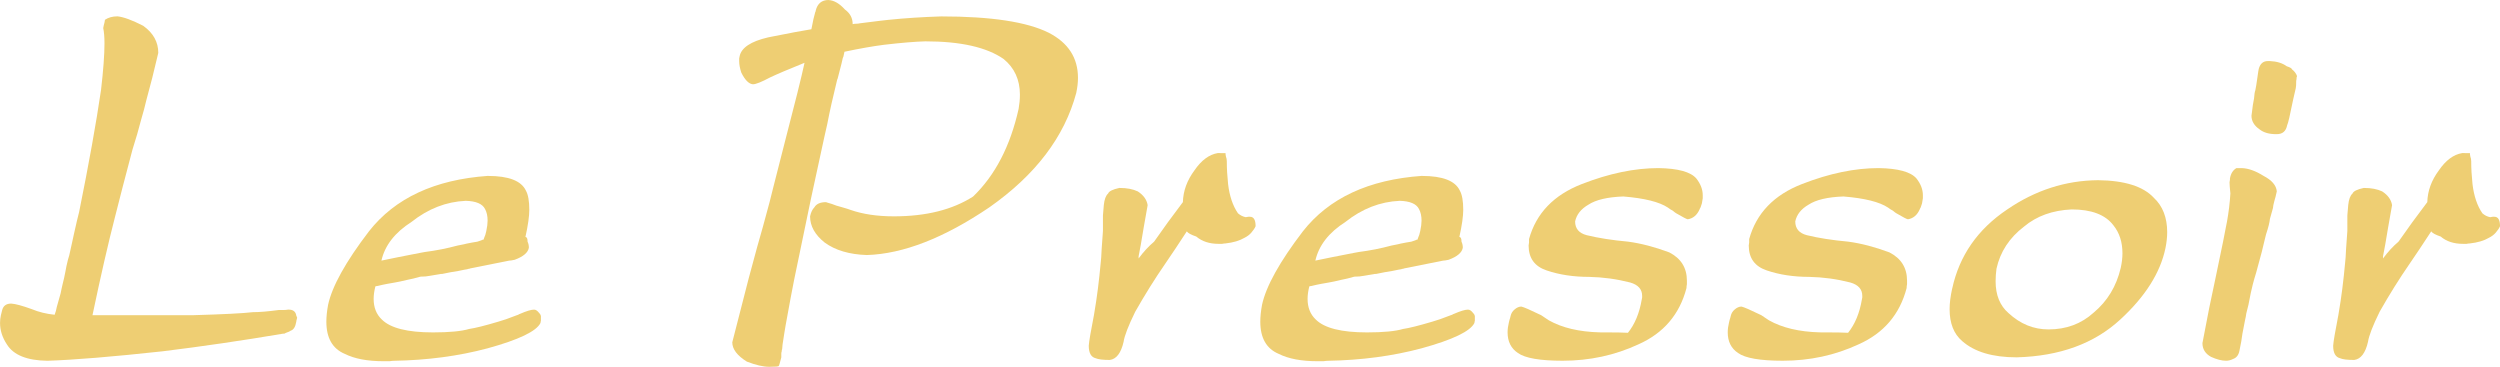
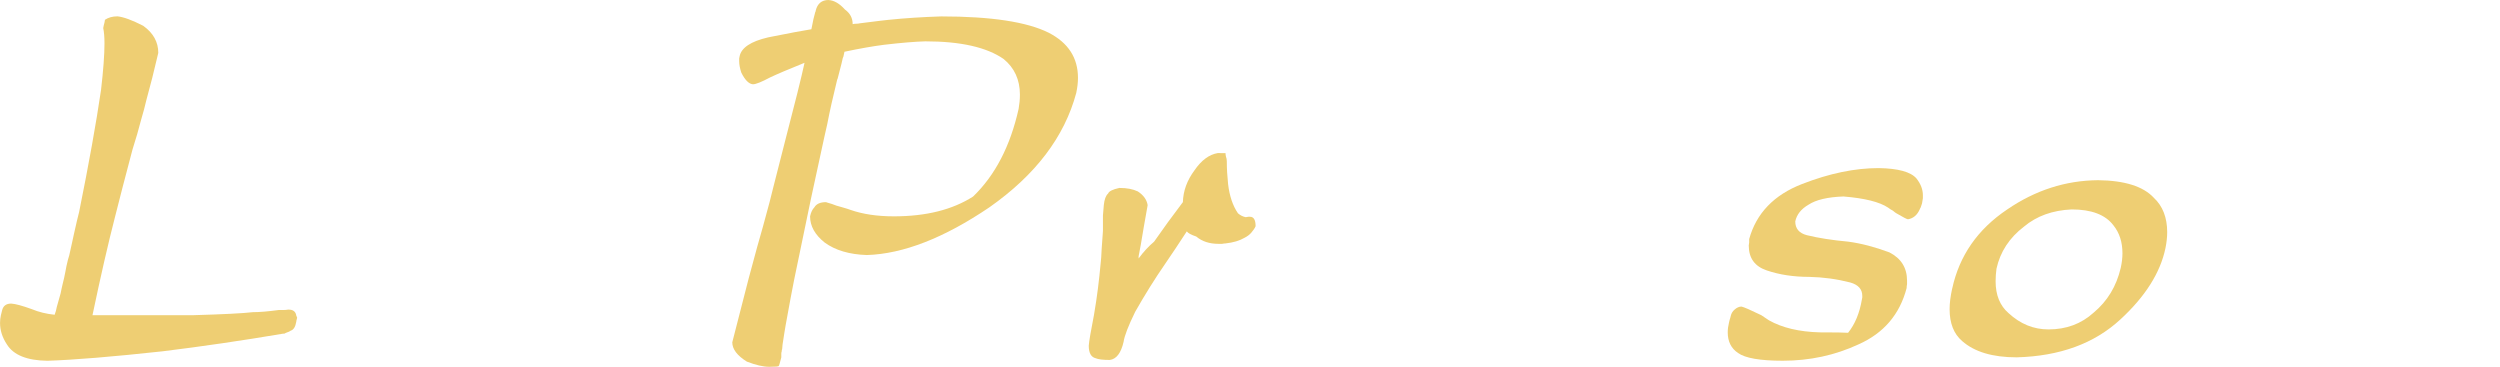
<svg xmlns="http://www.w3.org/2000/svg" xmlns:ns1="http://www.inkscape.org/namespaces/inkscape" xmlns:ns2="http://sodipodi.sourceforge.net/DTD/sodipodi-0.dtd" width="147.676mm" height="21.666mm" viewBox="0 0 147.676 21.666" version="1.1" id="svg5" ns1:export-filename="lepressoir.svg" ns1:export-xdpi="96" ns1:export-ydpi="96" ns1:version="0.0">
  <ns2:namedview id="namedview7" pagecolor="#ffffff" bordercolor="#000000" borderopacity="0.25" ns1:showpageshadow="2" ns1:pageopacity="0.0" ns1:pagecheckerboard="0" ns1:deskcolor="#d1d1d1" ns1:document-units="mm" showgrid="false" ns1:zoom="0.914906" ns1:cx="282.54269" ns1:cy="273.25211" ns1:window-width="3769" ns1:window-height="2091" ns1:window-x="0" ns1:window-y="0" ns1:window-maximized="1" ns1:current-layer="layer1" />
  <defs id="defs2" />
  <g ns1:label="Calque 1" ns1:groupmode="layer" id="layer1" transform="translate(-30.43,-76.081)">
    <g aria-label="Le Pressoir" id="text236" style="font-size:25.4px;fill:#eece73;stroke-width:0.265">
      <path d="m 36.526,77.732 q 0.076,0.356 0.076,0.914 0,0.991 -0.203,2.743 -0.432,2.946 -1.295,7.214 -0.102,0.381 -0.305,1.295 l -0.127,0.584 q -0.127,0.559 -0.152,0.686 -0.025,0.076 -0.076,0.254 -0.102,0.406 -0.152,0.711 -0.076,0.406 -0.152,0.686 -0.051,0.203 -0.076,0.33 l -0.051,0.254 q -0.102,0.356 -0.229,0.813 -0.051,0.229 -0.051,0.229 l -0.076,0.229 q -0.737,-0.076 -1.346,-0.33 -0.838,-0.305 -1.219,-0.33 -0.432,0 -0.533,0.381 -0.025,0.102 -0.076,0.305 -0.051,0.229 -0.051,0.457 0,0.66 0.406,1.27 0.584,0.94 2.388,0.965 2.362,-0.076 6.807,-0.559 3.505,-0.432 7.112,-1.041 h 0.076 l 0.102,-0.051 q 0.229,-0.076 0.279,-0.127 0.254,-0.076 0.33,-0.533 0,-0.051 0.025,-0.127 0.025,-0.076 0.025,-0.102 0,-0.025 -0.025,-0.076 -0.025,-0.025 -0.025,-0.051 -0.051,-0.356 -0.457,-0.356 0,0 -0.025,0 -0.152,0.025 -0.279,0.025 h -0.229 -0.051 q -0.94,0.127 -1.524,0.127 -0.864,0.102 -3.505,0.178 h -5.969 q 0.737,-3.505 1.321,-5.766 0.381,-1.524 1.041,-4.013 0.102,-0.305 0.279,-0.914 0.152,-0.584 0.229,-0.838 0.203,-0.686 0.305,-1.143 0.051,-0.178 0.356,-1.346 0.203,-0.864 0.356,-1.473 0,-0.965 -0.889,-1.6 -0.991,-0.508 -1.524,-0.559 -0.432,0 -0.737,0.203 0,0.051 -0.025,0.152 -0.051,0.178 -0.076,0.33 z" style="font-family:DreamerOne;-inkscape-font-specification:DreamerOne" id="path930" />
-       <path d="m 59.259,86.47 q -4.724,0.33 -7.036,3.277 -2.057,2.692 -2.413,4.343 -0.102,0.559 -0.102,0.991 0,1.448 1.092,1.905 0.864,0.432 2.286,0.432 h 0.356 q 0.152,-0.025 0.254,-0.025 2.972,-0.051 5.537,-0.737 2.769,-0.762 3.124,-1.499 0,-0.051 0.025,-0.127 0,-0.076 0,-0.127 0,-0.051 0,-0.152 -0.025,-0.051 -0.025,-0.076 -0.025,-0.051 -0.076,-0.102 -0.152,-0.203 -0.305,-0.203 -0.254,0 -0.838,0.254 -0.025,0 -0.102,0.051 -0.051,0.025 -0.076,0.025 -0.711,0.279 -1.092,0.381 -1.194,0.356 -1.727,0.432 -0.686,0.203 -2.134,0.203 -2.261,0 -3.023,-0.762 -0.483,-0.457 -0.483,-1.219 0,-0.33 0.102,-0.737 0.076,-0.025 0.127,-0.025 0.305,-0.076 0.584,-0.127 0.279,-0.051 0.432,-0.076 0.305,-0.051 0.711,-0.152 0.406,-0.076 0.737,-0.178 0.051,-0.025 0.254,-0.025 0.127,0 0.254,-0.025 0.356,-0.051 0.762,-0.127 0.051,0 0.076,0 0.152,-0.025 0.508,-0.102 0.178,-0.025 0.457,-0.076 0.483,-0.102 0.533,-0.102 0.025,-0.025 0.102,-0.025 0.025,0 0.076,-0.025 1.245,-0.254 2.286,-0.457 0.102,0 0.33,-0.051 0.762,-0.279 0.838,-0.711 0,-0.203 -0.076,-0.356 0,-0.279 -0.127,-0.279 0.229,-1.041 0.229,-1.6 0,-0.787 -0.203,-1.143 -0.406,-0.864 -2.235,-0.864 z m -1.321,1.473 q 0.914,0.025 1.143,0.483 0.152,0.279 0.152,0.686 0,0.254 -0.076,0.61 -0.051,0.254 -0.127,0.406 -0.025,0.051 -0.025,0.102 0,0 -0.025,0 -0.025,0 -0.127,0.051 -0.051,0.025 -0.229,0.076 -0.127,0.025 -0.305,0.051 -0.406,0.076 -0.483,0.102 l -0.381,0.076 q -0.94,0.254 -1.93,0.381 l -0.279,0.051 q -1.448,0.279 -2.286,0.457 0.305,-1.346 1.778,-2.286 1.473,-1.168 3.2,-1.245 z" style="font-family:DreamerOne;-inkscape-font-specification:DreamerOne" id="path932" />
      <path d="m 79.375,76.081 q -0.61,0 -0.762,0.635 0,0.051 -0.025,0.076 -0.102,0.33 -0.229,1.016 -0.787,0.127 -2.311,0.432 l -0.254,0.051 q -1.524,0.356 -1.676,1.118 0,0.025 -0.025,0.127 0,0.102 0,0.152 0,0.305 0.127,0.686 0.33,0.66 0.686,0.686 0.254,0 1.016,-0.406 0.584,-0.279 2.032,-0.864 -0.254,1.194 -1.194,4.801 l -0.635,2.489 -0.229,0.914 q -0.432,1.626 -0.737,2.667 -0.406,1.524 -0.508,1.88 -0.813,3.15 -0.965,3.759 0,0.61 0.864,1.143 0.787,0.305 1.321,0.305 0.559,0 0.559,-0.051 0.025,0 0.152,-0.508 v -0.229 q 0,-0.051 0.025,-0.127 0,-0.102 0.025,-0.127 0,-0.051 0.025,-0.279 0.051,-0.381 0.102,-0.66 l 0.076,-0.457 0.051,-0.279 q 0.279,-1.549 0.457,-2.438 l 0.991,-4.775 q 0.305,-1.397 0.787,-3.632 0.152,-0.635 0.178,-0.787 0.203,-1.067 0.584,-2.616 l 0.025,-0.051 q 0.152,-0.584 0.229,-0.889 0.051,-0.229 0.076,-0.33 0.051,-0.102 0.051,-0.152 l 0.051,-0.229 q 0.025,0 0.025,0 1.321,-0.279 2.311,-0.406 1.524,-0.178 2.438,-0.203 3.124,0 4.623,1.041 0.965,0.787 0.965,2.108 0,0.406 -0.076,0.838 -0.737,3.302 -2.692,5.182 -1.829,1.168 -4.674,1.168 -1.473,0 -2.565,-0.381 -0.127,-0.051 -0.483,-0.152 -0.203,-0.051 -0.356,-0.102 -0.254,-0.102 -0.533,-0.178 -0.051,-0.025 -0.076,-0.025 -0.508,0 -0.686,0.305 -0.178,0.178 -0.254,0.533 0,0.864 0.864,1.549 0.94,0.686 2.489,0.737 3.226,-0.102 7.239,-2.819 4.089,-2.87 5.131,-6.756 0.102,-0.483 0.102,-0.889 0,-1.778 -1.727,-2.667 -1.93,-0.965 -6.35,-0.965 -1.651,0.051 -3.124,0.203 -0.203,0.025 -0.457,0.051 -0.838,0.102 -1.219,0.152 -0.102,0.025 -0.203,0.025 -0.127,0 -0.229,0.025 0,-0.533 -0.457,-0.864 -0.483,-0.533 -0.965,-0.559 z" style="font-family:DreamerOne;-inkscape-font-specification:DreamerOne" id="path934" />
      <path d="m 102.362,85.124 q -0.762,0.127 -1.372,1.016 -0.66,0.889 -0.686,1.88 -0.203,0.279 -0.889,1.194 -0.279,0.406 -0.813,1.143 -0.483,0.406 -0.914,0.991 v -0.127 q 0.102,-0.483 0.305,-1.727 0.152,-0.889 0.229,-1.295 -0.076,-0.483 -0.584,-0.813 -0.432,-0.203 -1.067,-0.203 h -0.025 q -0.584,0.127 -0.66,0.33 -0.203,0.178 -0.254,0.686 -0.025,0.305 -0.051,0.61 0,0.305 0,0.914 -0.025,0.432 -0.076,1.067 -0.025,0.584 -0.051,0.762 -0.152,1.676 -0.381,2.997 l -0.025,0.152 q -0.279,1.422 -0.305,1.803 0,0.635 0.406,0.737 0.229,0.102 0.838,0.102 0.584,-0.076 0.813,-1.067 0.076,-0.533 0.686,-1.778 0.864,-1.524 1.778,-2.845 0.559,-0.813 1.27,-1.905 0.102,0.152 0.559,0.305 0.508,0.432 1.321,0.432 0.076,0 0.203,0 0.127,-0.025 0.203,-0.025 0.686,-0.076 1.118,-0.33 0.254,-0.127 0.406,-0.305 0.178,-0.203 0.254,-0.381 0,-0.559 -0.33,-0.559 -0.025,0 -0.102,0 -0.102,0.025 -0.152,0.025 -0.254,-0.051 -0.457,-0.229 -0.457,-0.66 -0.584,-1.727 -0.076,-0.711 -0.076,-1.346 0,-0.152 -0.051,-0.279 -0.025,-0.102 -0.025,-0.203 z" style="font-family:DreamerOne;-inkscape-font-specification:DreamerOne" id="path936" />
-       <path d="m 114.427,86.47 q -4.724,0.33 -7.036,3.277 -2.057,2.692 -2.413,4.343 -0.102,0.559 -0.102,0.991 0,1.448 1.092,1.905 0.864,0.432 2.286,0.432 h 0.356 q 0.152,-0.025 0.254,-0.025 2.972,-0.051 5.537,-0.737 2.769,-0.762 3.124,-1.499 0,-0.051 0.025,-0.127 0,-0.076 0,-0.127 0,-0.051 0,-0.152 -0.025,-0.051 -0.025,-0.076 -0.025,-0.051 -0.076,-0.102 -0.152,-0.203 -0.305,-0.203 -0.254,0 -0.838,0.254 -0.025,0 -0.102,0.051 -0.051,0.025 -0.076,0.025 -0.711,0.279 -1.092,0.381 -1.194,0.356 -1.727,0.432 -0.686,0.203 -2.134,0.203 -2.261,0 -3.023,-0.762 -0.483,-0.457 -0.483,-1.219 0,-0.33 0.102,-0.737 0.076,-0.025 0.127,-0.025 0.305,-0.076 0.584,-0.127 0.279,-0.051 0.432,-0.076 0.305,-0.051 0.711,-0.152 0.406,-0.076 0.737,-0.178 0.051,-0.025 0.254,-0.025 0.127,0 0.254,-0.025 0.356,-0.051 0.762,-0.127 0.051,0 0.076,0 0.152,-0.025 0.508,-0.102 0.178,-0.025 0.457,-0.076 0.483,-0.102 0.533,-0.102 0.025,-0.025 0.102,-0.025 0.025,0 0.076,-0.025 1.245,-0.254 2.286,-0.457 0.102,0 0.33,-0.051 0.762,-0.279 0.838,-0.711 0,-0.203 -0.076,-0.356 0,-0.279 -0.127,-0.279 0.229,-1.041 0.229,-1.6 0,-0.787 -0.203,-1.143 -0.406,-0.864 -2.235,-0.864 z m -1.321,1.473 q 0.914,0.025 1.143,0.483 0.152,0.279 0.152,0.686 0,0.254 -0.076,0.61 -0.051,0.254 -0.127,0.406 -0.025,0.051 -0.025,0.102 0,0 -0.025,0 -0.025,0 -0.127,0.051 -0.051,0.025 -0.229,0.076 -0.127,0.025 -0.305,0.051 -0.406,0.076 -0.483,0.102 l -0.381,0.076 q -0.94,0.254 -1.93,0.381 l -0.279,0.051 q -1.448,0.279 -2.286,0.457 0.305,-1.346 1.778,-2.286 1.473,-1.168 3.2,-1.245 z" style="font-family:DreamerOne;-inkscape-font-specification:DreamerOne" id="path938" />
-       <path d="m 130.125,89.035 q 0.483,-0.076 0.711,-0.61 0,-0.025 0.025,-0.051 0.025,-0.051 0.025,-0.051 0.025,-0.076 0.076,-0.229 0.025,-0.127 0.025,-0.152 0,-0.051 0.025,-0.152 0,-0.102 0,-0.178 0,-0.508 -0.381,-0.991 -0.508,-0.584 -2.235,-0.61 -2.108,0 -4.521,0.94 -2.489,0.965 -3.124,3.251 0,0.102 0,0.203 -0.025,0.152 -0.025,0.178 0,1.118 1.067,1.473 1.118,0.381 2.515,0.381 1.219,0.025 2.413,0.33 0.711,0.203 0.711,0.787 0,0.051 0,0.102 -0.025,0.102 -0.025,0.127 -0.203,1.194 -0.813,1.956 -0.305,-0.025 -1.676,-0.025 -1.829,-0.051 -2.997,-0.711 l -0.457,-0.305 q -0.94,-0.457 -1.168,-0.508 -0.203,0 -0.406,0.178 -0.178,0.152 -0.229,0.381 0,0.025 -0.025,0.102 -0.051,0.152 -0.076,0.279 -0.076,0.305 -0.076,0.584 0,0.813 0.61,1.219 0.635,0.457 2.642,0.457 2.388,0 4.47,-0.965 2.235,-0.991 2.845,-3.327 0,-0.102 0.025,-0.229 0,-0.178 0,-0.203 0,-1.143 -1.041,-1.676 -1.295,-0.483 -2.438,-0.635 -1.397,-0.127 -2.438,-0.381 -0.686,-0.178 -0.686,-0.813 0.127,-0.61 0.787,-0.991 0.66,-0.432 2.057,-0.483 1.88,0.152 2.642,0.66 0.127,0.102 0.279,0.178 0.102,0.076 0.127,0.102 l 0.076,0.051 q 0.61,0.356 0.686,0.356 z" style="font-family:DreamerOne;-inkscape-font-specification:DreamerOne" id="path940" />
      <path d="m 143.129,89.035 q 0.483,-0.076 0.711,-0.61 0,-0.025 0.025,-0.051 0.025,-0.051 0.025,-0.051 0.025,-0.076 0.076,-0.229 0.025,-0.127 0.025,-0.152 0,-0.051 0.025,-0.152 0,-0.102 0,-0.178 0,-0.508 -0.381,-0.991 -0.508,-0.584 -2.235,-0.61 -2.108,0 -4.521,0.94 -2.489,0.965 -3.124,3.251 0,0.102 0,0.203 -0.025,0.152 -0.025,0.178 0,1.118 1.067,1.473 1.118,0.381 2.515,0.381 1.219,0.025 2.413,0.33 0.711,0.203 0.711,0.787 0,0.051 0,0.102 -0.025,0.102 -0.025,0.127 -0.203,1.194 -0.813,1.956 -0.305,-0.025 -1.676,-0.025 -1.829,-0.051 -2.997,-0.711 l -0.457,-0.305 q -0.94,-0.457 -1.168,-0.508 -0.203,0 -0.406,0.178 -0.178,0.152 -0.229,0.381 0,0.025 -0.025,0.102 -0.051,0.152 -0.076,0.279 -0.076,0.305 -0.076,0.584 0,0.813 0.61,1.219 0.635,0.457 2.642,0.457 2.388,0 4.47,-0.965 2.235,-0.991 2.845,-3.327 0,-0.102 0.025,-0.229 0,-0.178 0,-0.203 0,-1.143 -1.041,-1.676 -1.295,-0.483 -2.438,-0.635 -1.397,-0.127 -2.438,-0.381 -0.686,-0.178 -0.686,-0.813 0.127,-0.61 0.787,-0.991 0.66,-0.432 2.057,-0.483 1.88,0.152 2.642,0.66 0.127,0.102 0.279,0.178 0.102,0.076 0.127,0.102 l 0.076,0.051 q 0.61,0.356 0.686,0.356 z" style="font-family:DreamerOne;-inkscape-font-specification:DreamerOne" id="path942" />
      <path d="m 145.746,93.125 q -0.152,0.686 -0.152,1.219 0,1.245 0.737,1.88 1.092,0.965 3.226,0.965 3.81,-0.102 6.121,-2.235 2.21,-2.032 2.667,-4.216 0.102,-0.508 0.102,-0.94 0,-1.295 -0.787,-2.032 -0.94,-1.016 -3.302,-1.041 -2.87,0.025 -5.359,1.727 -2.616,1.753 -3.251,4.674 z m 2.616,-1.168 q 0.33,-1.499 1.626,-2.489 1.118,-0.94 2.819,-1.016 1.753,0 2.464,0.94 0.533,0.66 0.533,1.651 0,0.406 -0.102,0.864 -0.381,1.626 -1.6,2.642 -1.092,0.991 -2.667,0.991 -1.321,0 -2.362,-0.965 -0.762,-0.66 -0.762,-1.88 0,-0.356 0.051,-0.737 z" style="font-family:DreamerOne;-inkscape-font-specification:DreamerOne" id="path944" />
-       <path d="m 163.856,80.145 q -0.025,0.102 -0.076,0.483 -0.076,0.559 -0.127,0.787 -0.051,0.127 -0.076,0.483 -0.076,0.356 -0.127,0.838 -0.025,0.127 -0.025,0.178 0,0.483 0.483,0.813 0.356,0.279 0.965,0.279 h 0.051 q 0.508,0 0.61,-0.533 0.076,-0.127 0.356,-1.524 l 0.152,-0.66 q 0.025,-0.102 0.025,-0.432 0.025,-0.102 0.025,-0.203 0.025,-0.076 0.025,-0.076 -0.076,-0.229 -0.305,-0.406 0,-0.076 -0.305,-0.178 -0.381,-0.279 -0.991,-0.305 h -0.102 -0.025 q -0.406,0 -0.533,0.457 z m -0.991,5.867 h -0.152 -0.178 q -0.305,0.178 -0.381,0.61 0,0.025 0,0.076 -0.025,0.102 -0.025,0.152 0,0.178 0.051,0.66 -0.051,0.838 -0.203,1.676 l -0.051,0.254 -0.178,0.914 -0.432,2.083 q -0.381,1.727 -0.787,3.912 0,0.533 0.508,0.813 0.508,0.229 0.889,0.229 0.203,0 0.406,-0.102 0.305,-0.102 0.381,-0.483 0.127,-0.584 0.178,-1.016 0.051,-0.254 0.152,-0.787 0.051,-0.203 0.076,-0.406 0.076,-0.33 0.127,-0.508 0.152,-0.813 0.254,-1.194 0.076,-0.305 0.203,-0.711 0.229,-0.864 0.33,-1.219 0.051,-0.203 0.178,-0.737 l 0.076,-0.305 q 0.203,-0.61 0.229,-0.914 0.051,-0.152 0.178,-0.635 l 0.025,-0.178 q 0.051,-0.229 0.127,-0.483 0.051,-0.229 0.076,-0.33 -0.051,-0.533 -0.787,-0.914 -0.686,-0.432 -1.27,-0.457 z" style="font-family:DreamerOne;-inkscape-font-specification:DreamerOne" id="path946" />
-       <path d="m 175.87,85.124 q -0.762,0.127 -1.372,1.016 -0.66,0.889 -0.686,1.88 -0.203,0.279 -0.889,1.194 -0.279,0.406 -0.813,1.143 -0.483,0.406 -0.914,0.991 v -0.127 q 0.102,-0.483 0.305,-1.727 0.152,-0.889 0.229,-1.295 -0.076,-0.483 -0.584,-0.813 -0.432,-0.203 -1.067,-0.203 h -0.025 q -0.584,0.127 -0.66,0.33 -0.203,0.178 -0.254,0.686 -0.025,0.305 -0.051,0.61 0,0.305 0,0.914 -0.025,0.432 -0.076,1.067 -0.025,0.584 -0.051,0.762 -0.152,1.676 -0.381,2.997 l -0.025,0.152 q -0.279,1.422 -0.305,1.803 0,0.635 0.406,0.737 0.229,0.102 0.838,0.102 0.584,-0.076 0.813,-1.067 0.076,-0.533 0.686,-1.778 0.864,-1.524 1.778,-2.845 0.559,-0.813 1.27,-1.905 0.102,0.152 0.559,0.305 0.508,0.432 1.321,0.432 0.076,0 0.203,0 0.127,-0.025 0.203,-0.025 0.686,-0.076 1.118,-0.33 0.254,-0.127 0.406,-0.305 0.178,-0.203 0.254,-0.381 0,-0.559 -0.33,-0.559 -0.025,0 -0.102,0 -0.102,0.025 -0.152,0.025 -0.254,-0.051 -0.457,-0.229 -0.457,-0.66 -0.584,-1.727 -0.076,-0.711 -0.076,-1.346 0,-0.152 -0.051,-0.279 -0.025,-0.102 -0.025,-0.203 z" style="font-family:DreamerOne;-inkscape-font-specification:DreamerOne" id="path948" />
    </g>
  </g>
</svg>